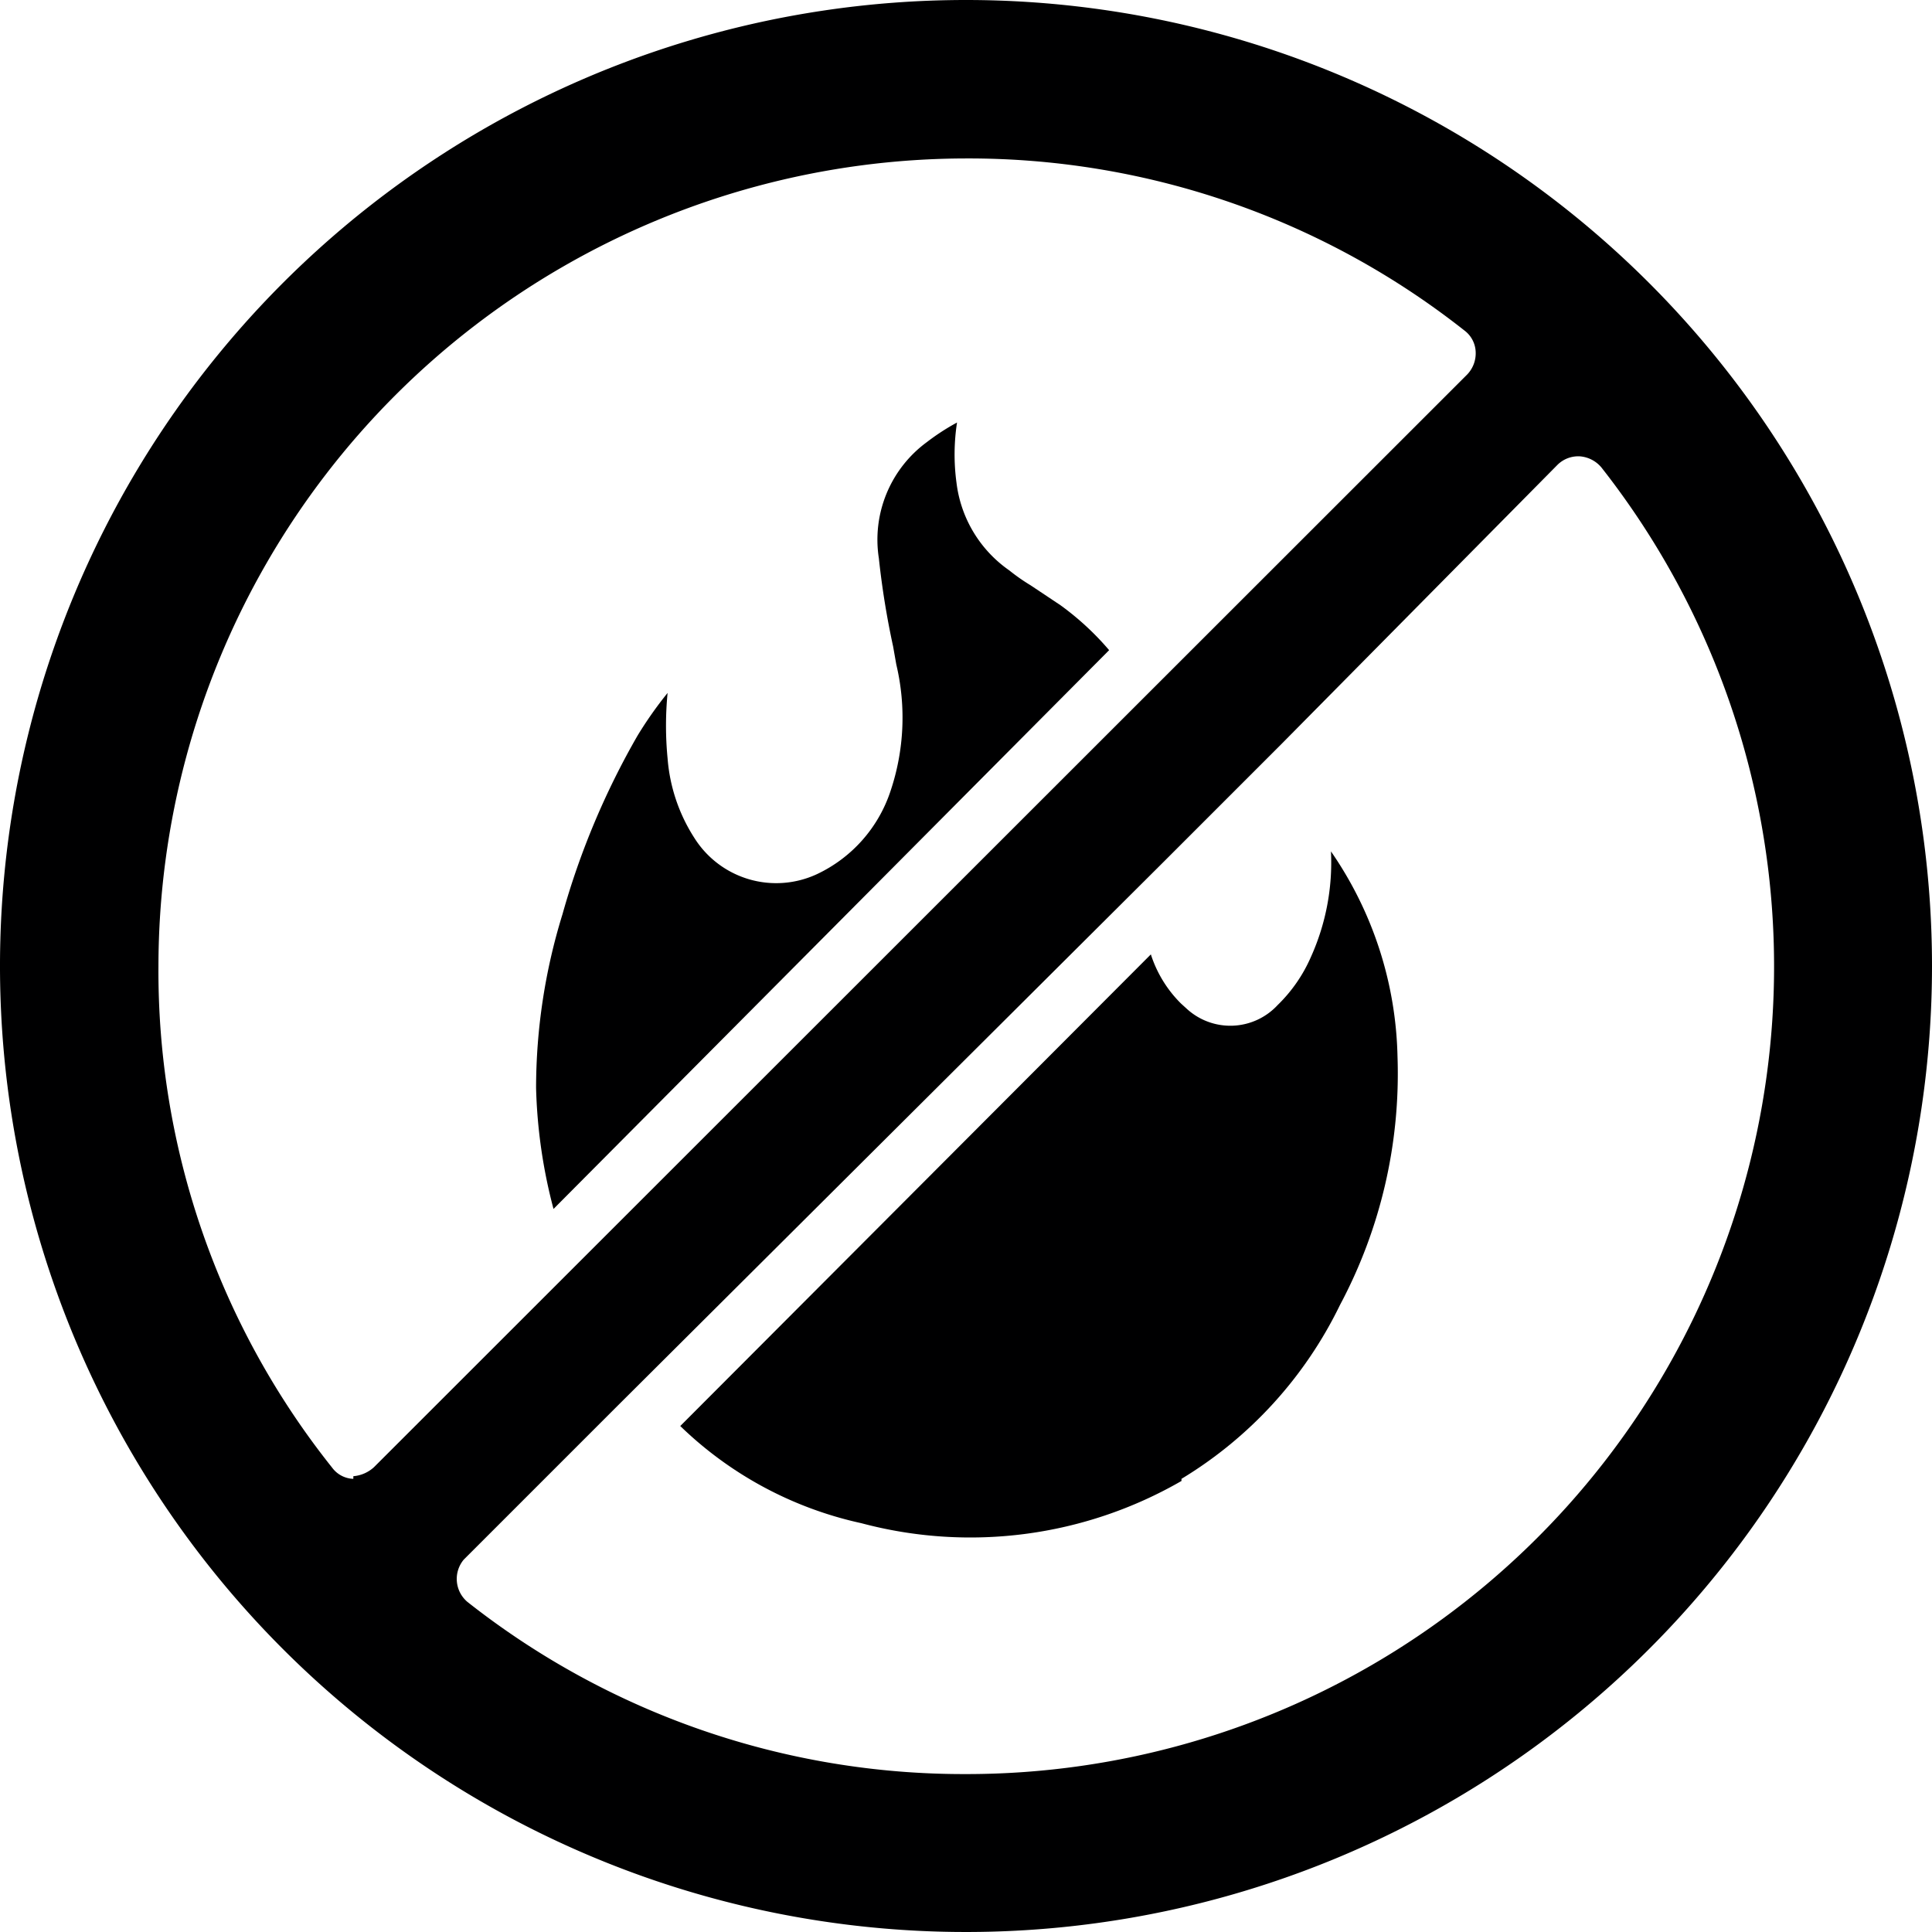
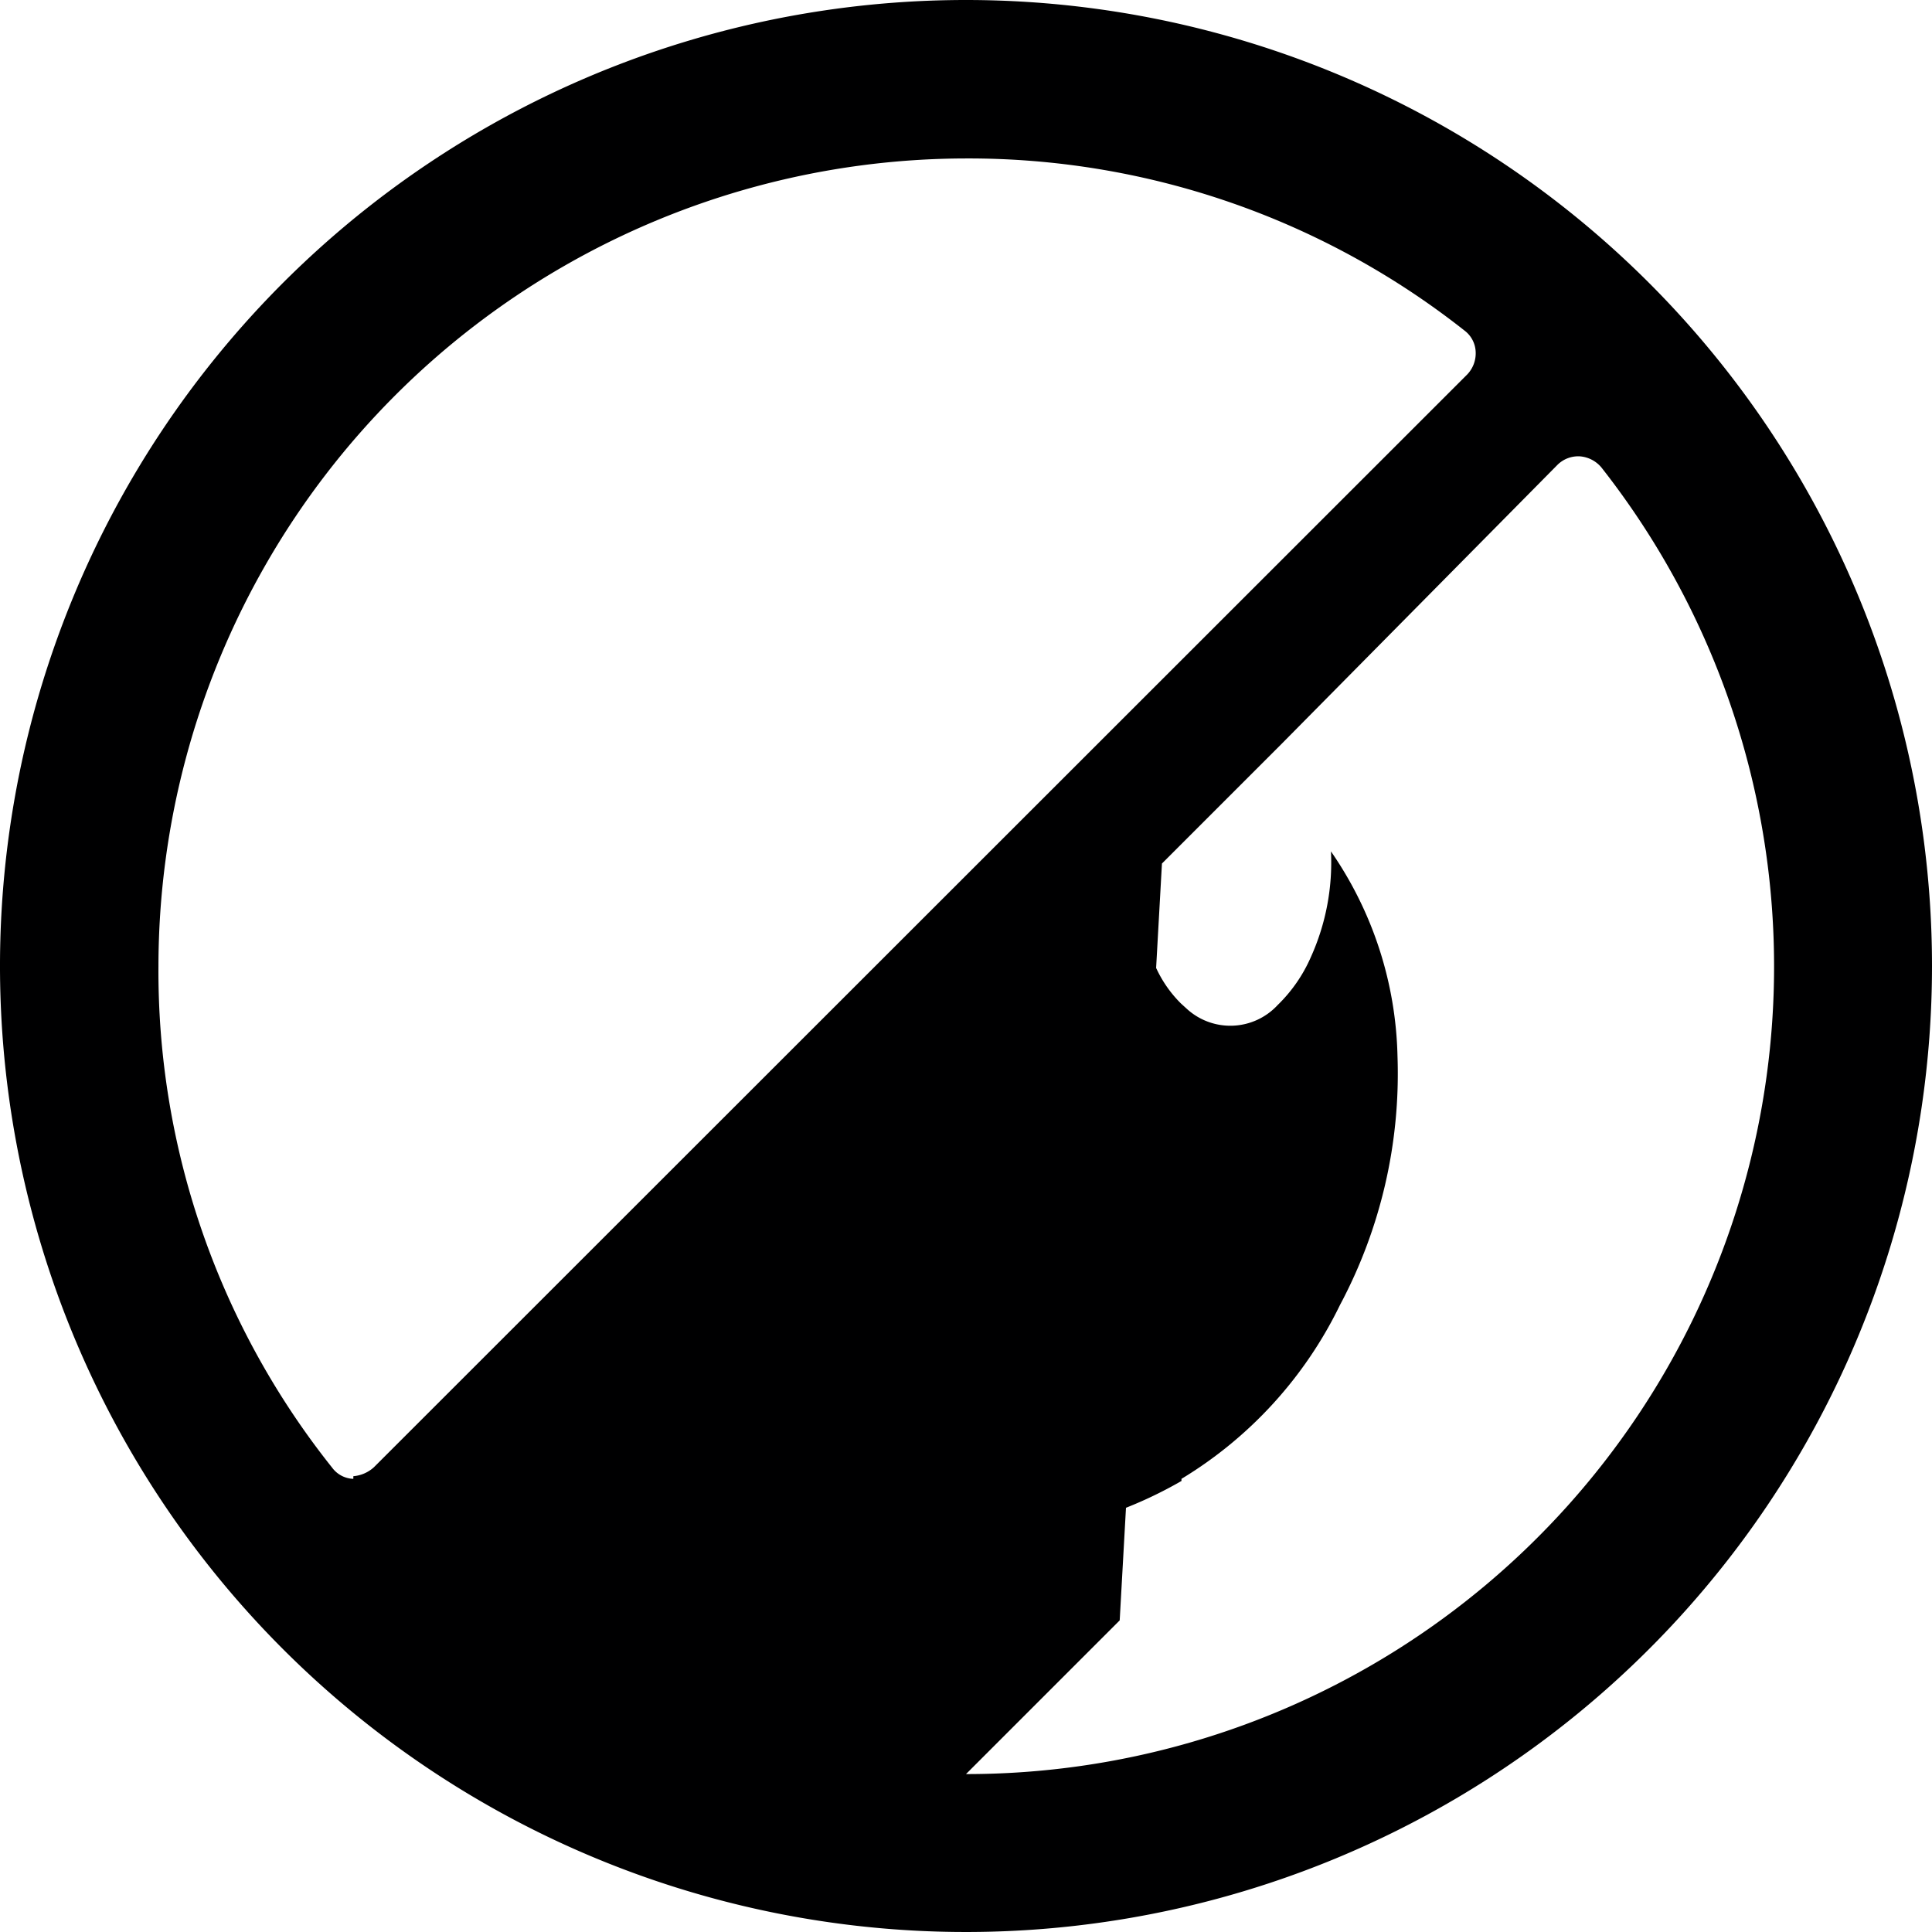
<svg xmlns="http://www.w3.org/2000/svg" viewBox="0 0 36.58 36.58">
  <defs>
    <style>.cls-1{fill:#000001;}</style>
  </defs>
  <title>fire</title>
  <g id="Слой_2" data-name="Слой 2">
    <g id="Layer_1" data-name="Layer 1">
      <path class="cls-1" d="M22.37,28a7.85,7.85,0,0,0,3-3.29A9.31,9.31,0,0,0,26.46,20a7.08,7.08,0,0,0-1.26-3.88,4.35,4.35,0,0,1-.38,2,2.86,2.86,0,0,1-.63.91,1.22,1.22,0,0,1-1.72.07L22.36,19a2.3,2.3,0,0,1-.57-.93L12.88,27a7.1,7.1,0,0,0,3.43,1.84,8,8,0,0,0,6.06-.8" />
-       <path class="cls-1" d="M20.08,11.46h0l-.57-.38a3.67,3.67,0,0,1-.4-.28,2.37,2.37,0,0,1-1-1.66A4,4,0,0,1,18.12,8a4.28,4.28,0,0,0-.57.37,2.29,2.29,0,0,0-.91,2.2,15.69,15.69,0,0,0,.27,1.67l.06.34a4.36,4.36,0,0,1-.11,2.4,2.66,2.66,0,0,1-1.39,1.57,1.83,1.83,0,0,1-2.32-.68,3.24,3.24,0,0,1-.51-1.51,6.42,6.42,0,0,1,0-1.24,7.4,7.4,0,0,0-.57.81,14.76,14.76,0,0,0-1.42,3.38,11.17,11.17,0,0,0-.5,3.29,9.89,9.89,0,0,0,.33,2.29L21,12.31a5.28,5.28,0,0,0-.92-.85" />
-       <path class="cls-1" d="M18.29,33.59a15.17,15.17,0,0,1-9.44-3.26.57.57,0,0,1-.07-.8s0,0,0,0l2.91-2.91L22,16.35l2.13-2.13.14-.14L29.49,8.8a.56.56,0,0,1,.42-.16.59.59,0,0,1,.41.21,15.29,15.29,0,0,1-12,24.74M6.69,28h0a.52.52,0,0,1-.4-.21A15.08,15.08,0,0,1,3,18.29,15.31,15.31,0,0,1,18.29,3a15.15,15.15,0,0,1,9.44,3.26.53.53,0,0,1,.21.4.58.58,0,0,1-.16.43L7.08,27.78a.66.66,0,0,1-.39.17M18.29,0A18.29,18.29,0,1,0,36.58,18.29,18.29,18.29,0,0,0,18.29,0" />
+       <path class="cls-1" d="M18.29,33.59s0,0,0,0l2.91-2.91L22,16.35l2.13-2.13.14-.14L29.49,8.8a.56.56,0,0,1,.42-.16.59.59,0,0,1,.41.21,15.29,15.29,0,0,1-12,24.74M6.69,28h0a.52.52,0,0,1-.4-.21A15.08,15.08,0,0,1,3,18.29,15.31,15.31,0,0,1,18.29,3a15.15,15.15,0,0,1,9.44,3.26.53.53,0,0,1,.21.4.58.58,0,0,1-.16.43L7.08,27.78a.66.66,0,0,1-.39.17M18.29,0A18.29,18.29,0,1,0,36.58,18.29,18.29,18.29,0,0,0,18.29,0" />
    </g>
  </g>
</svg>